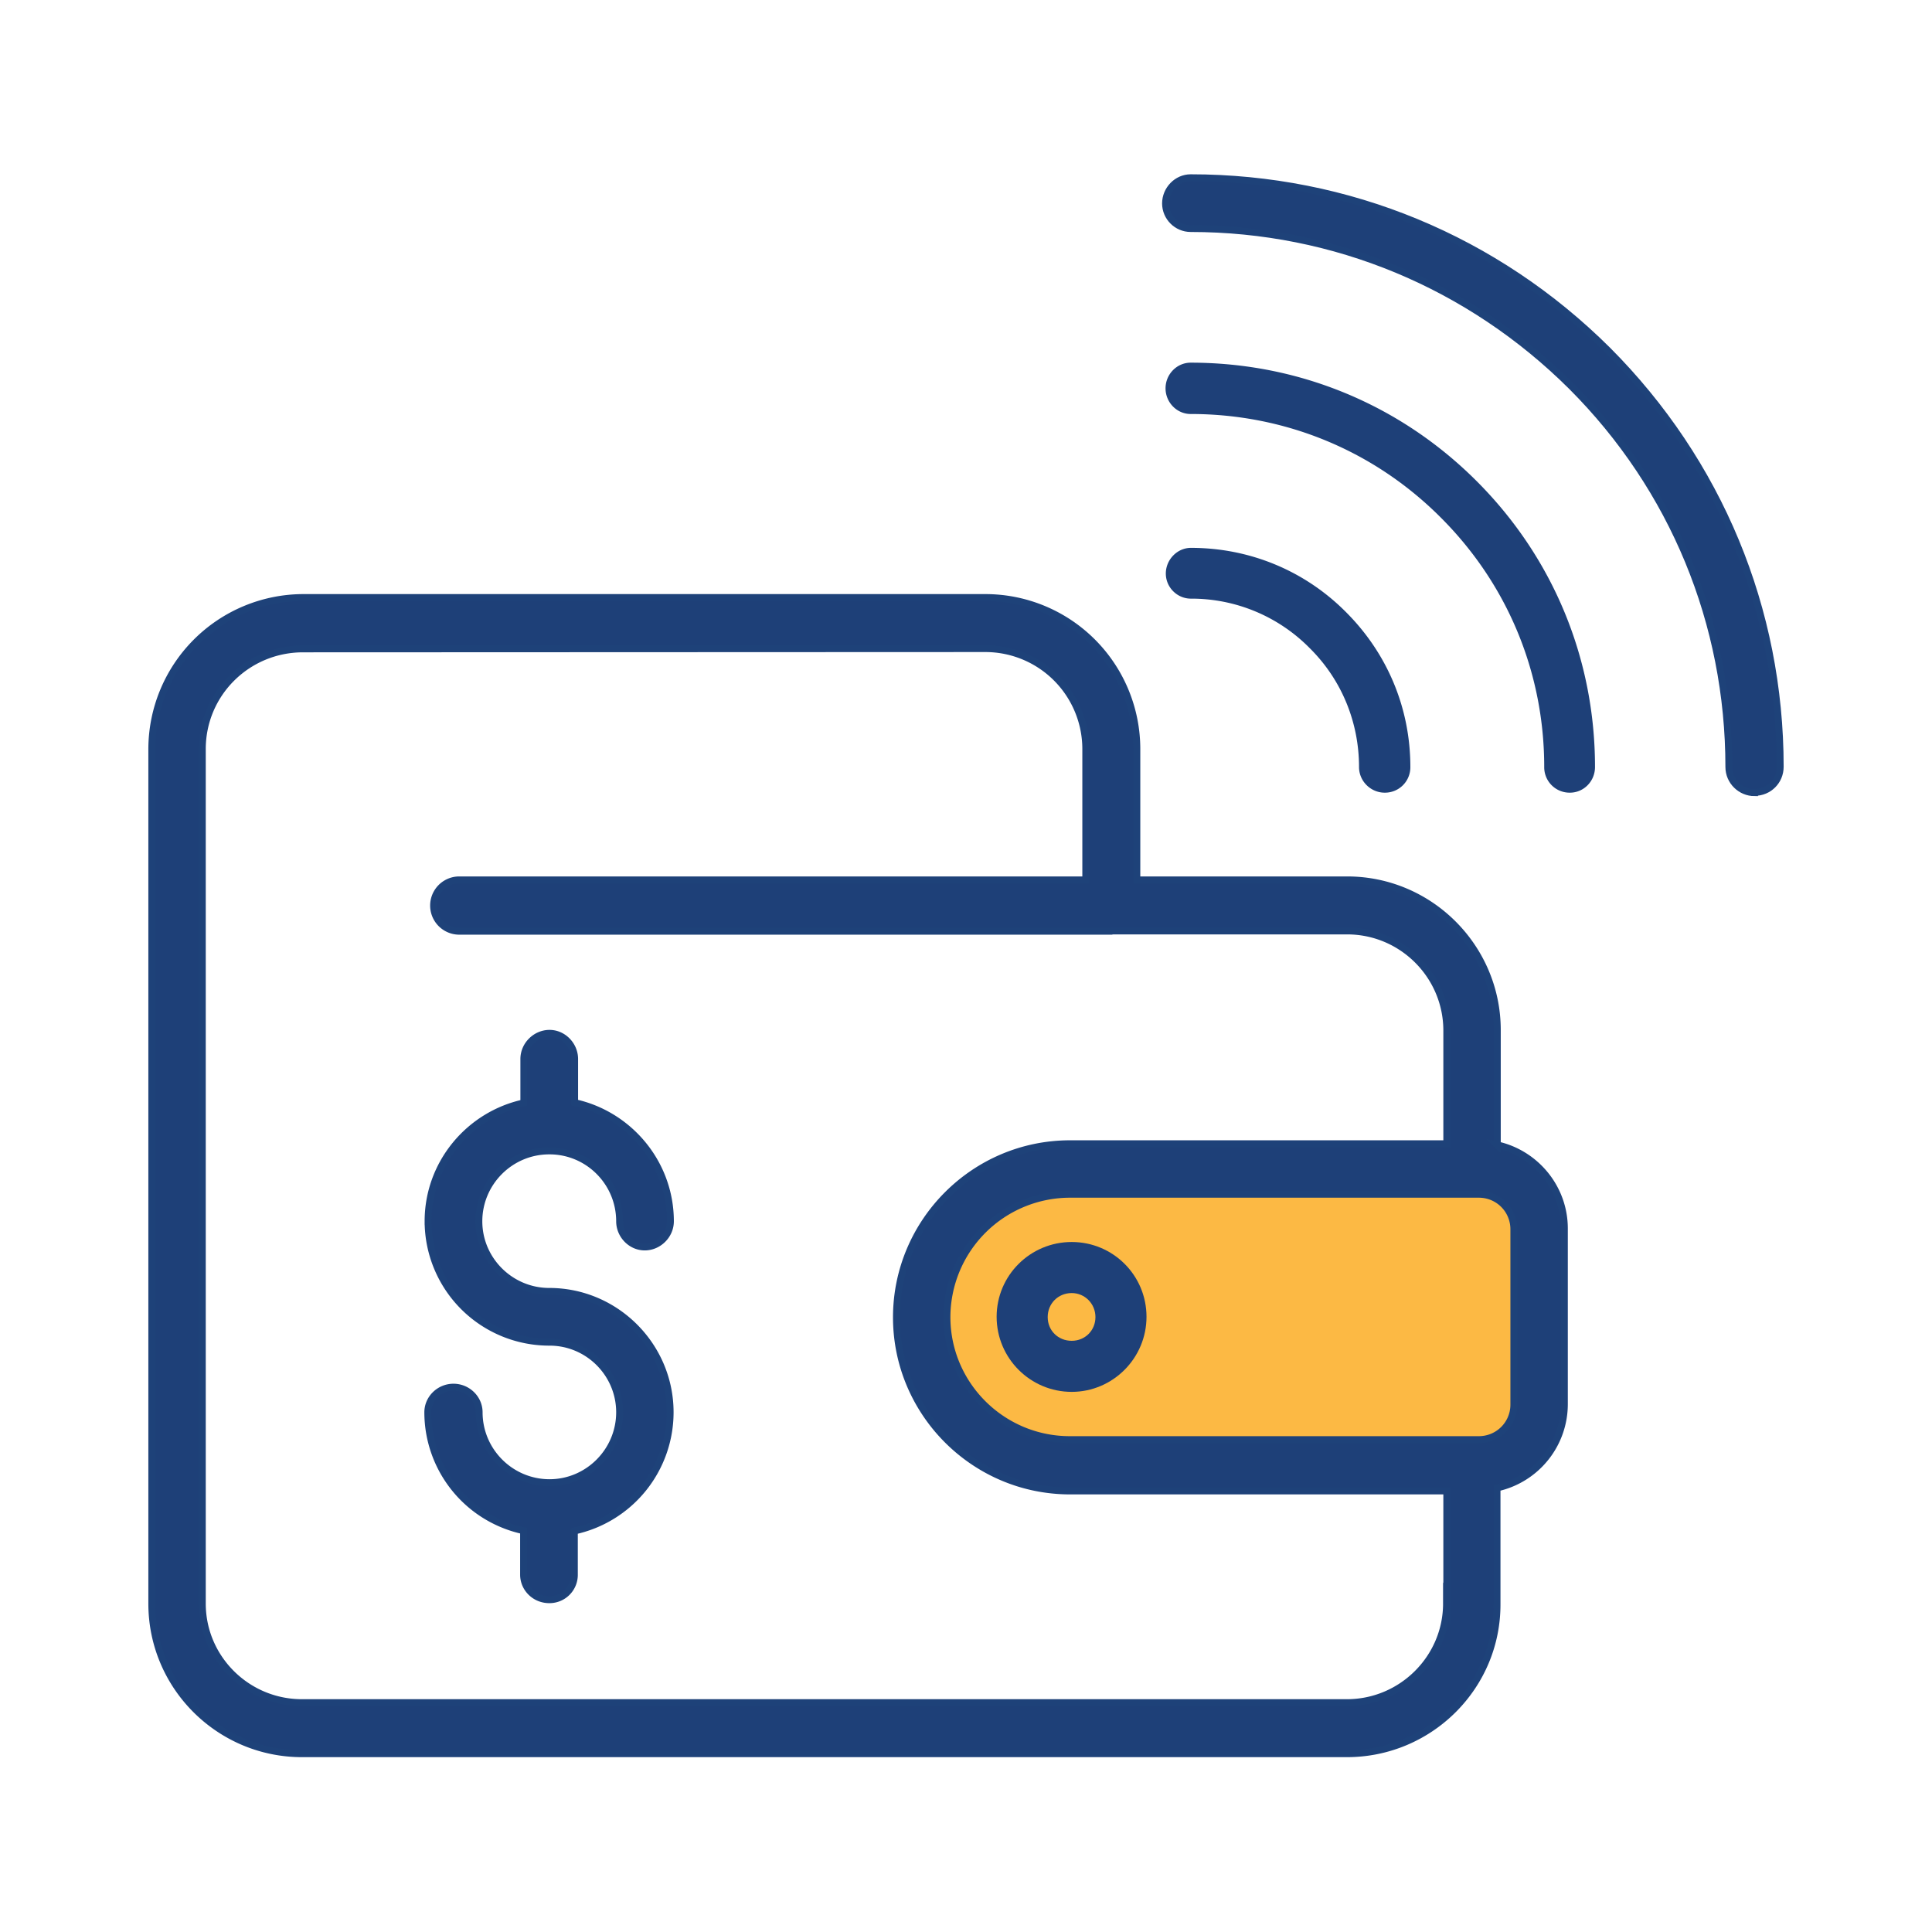
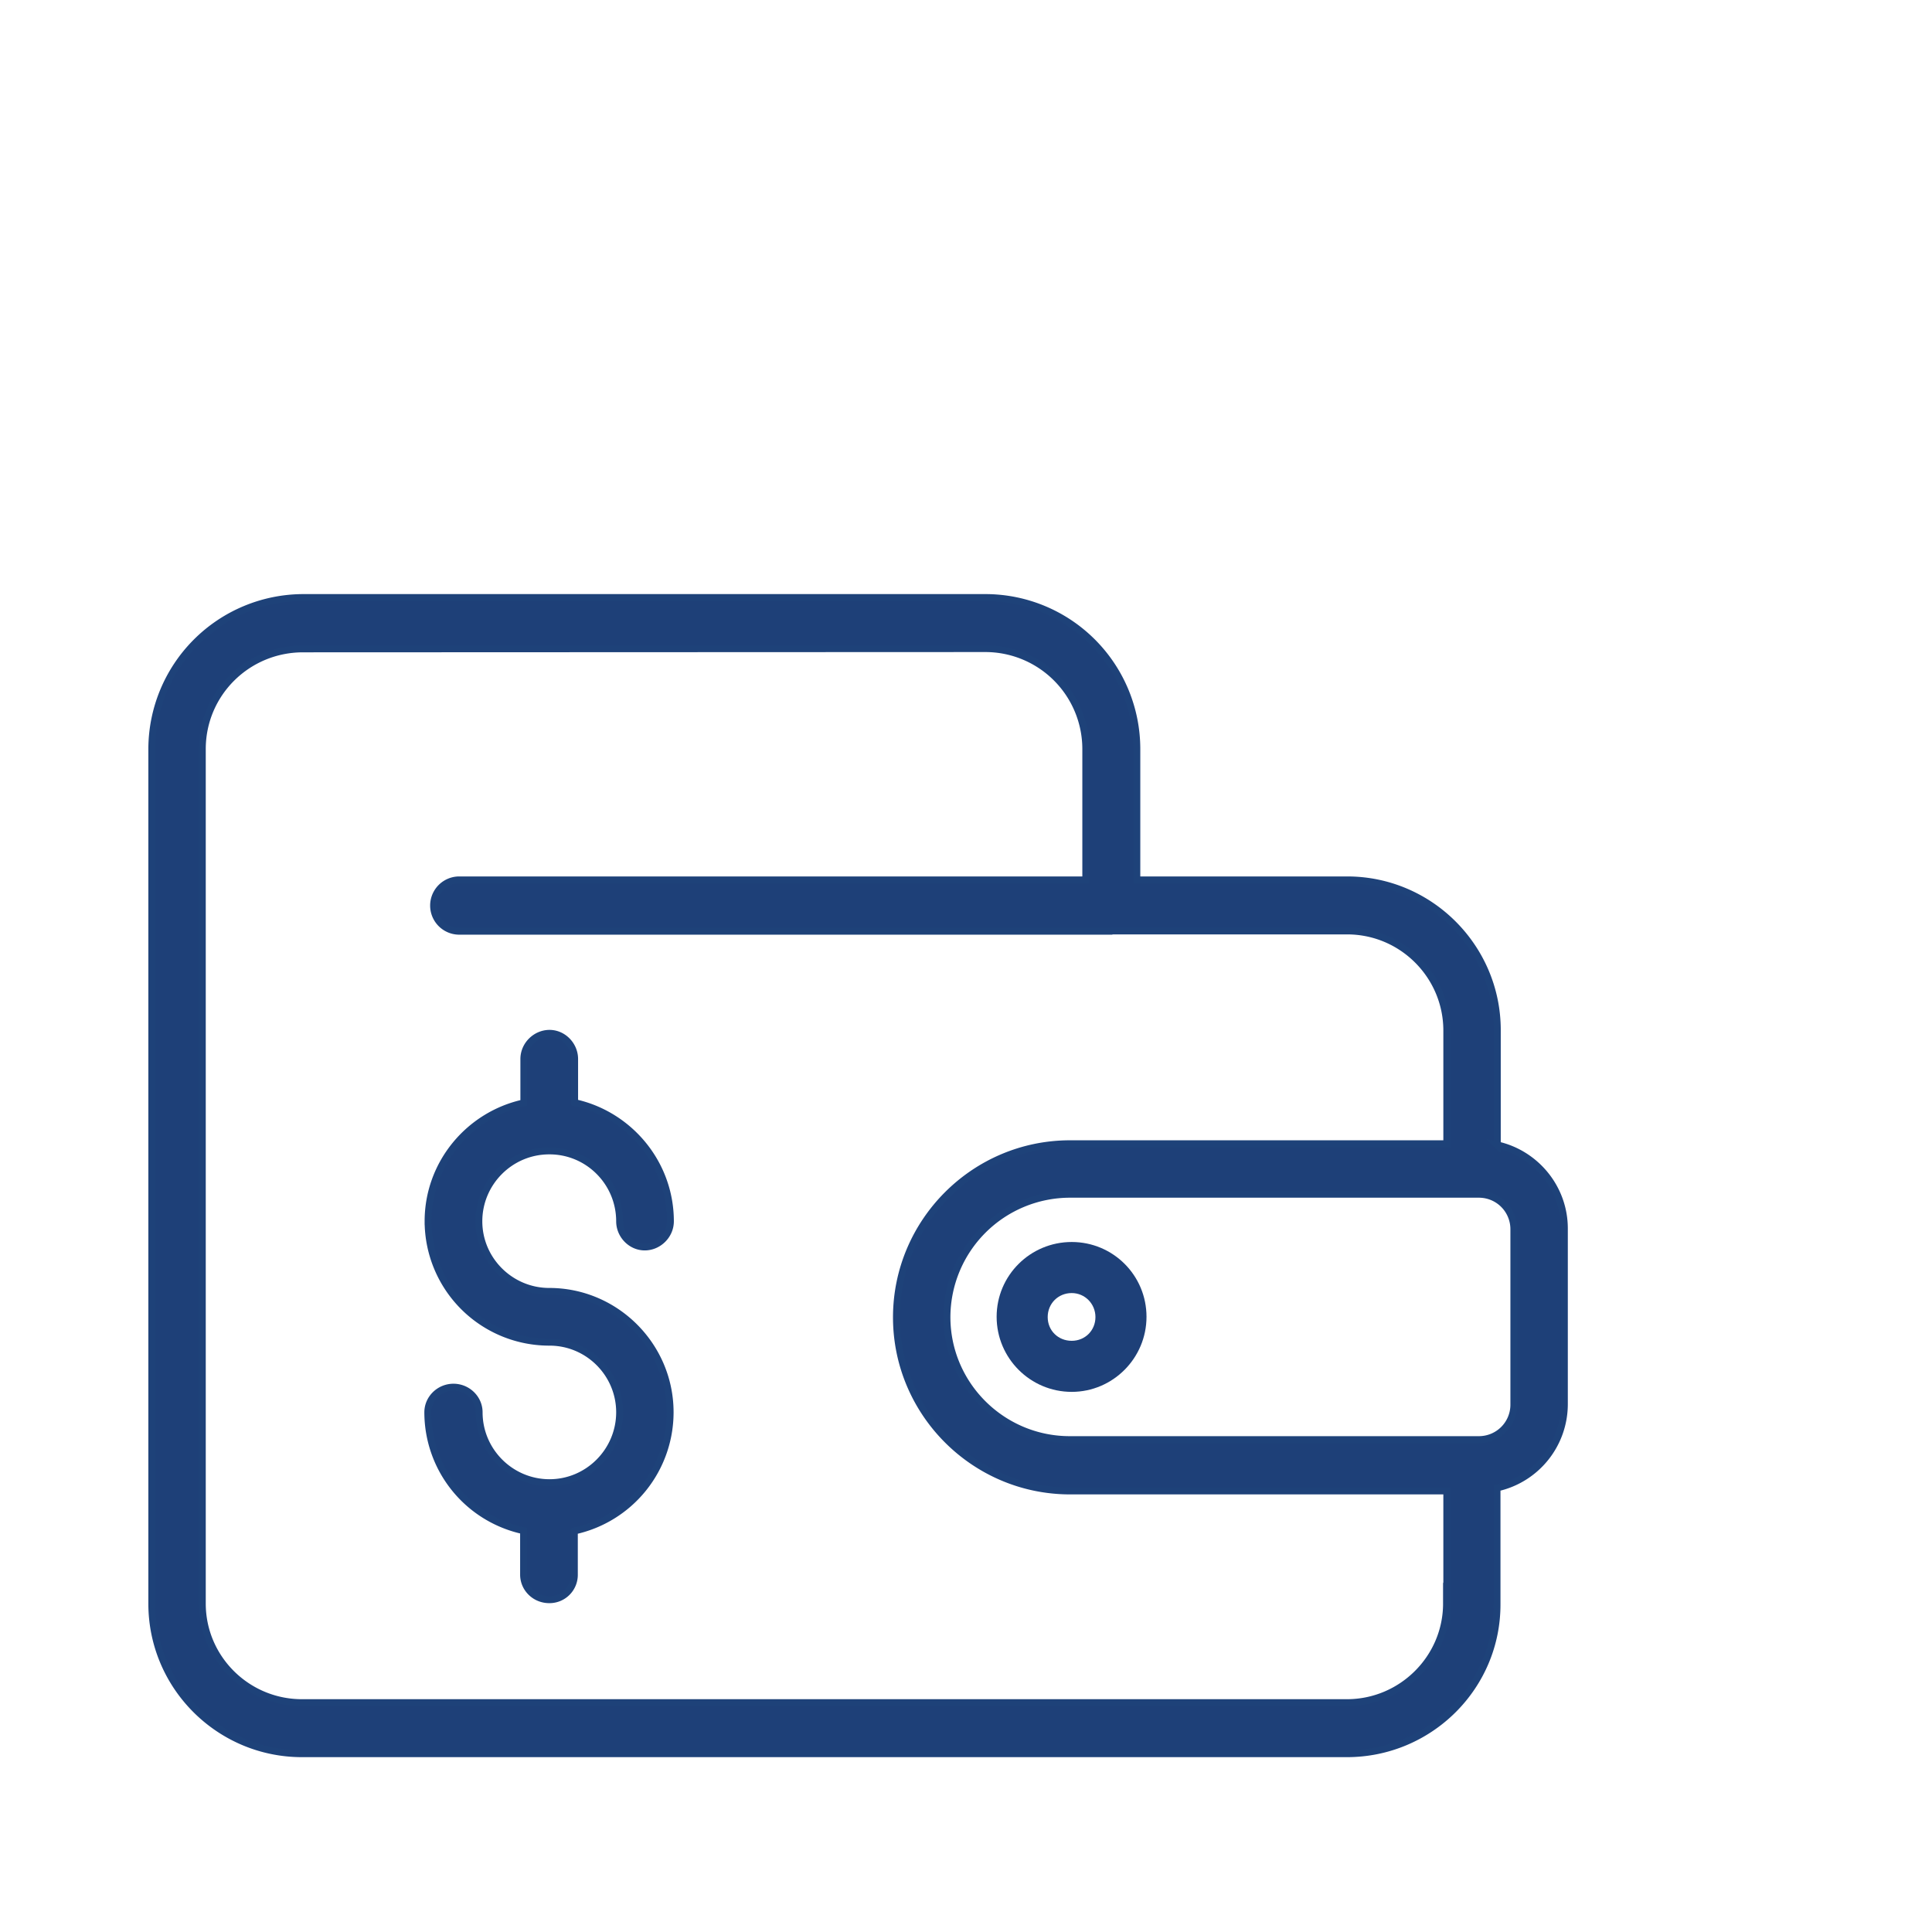
<svg xmlns="http://www.w3.org/2000/svg" viewBox="0 0 70 70">
-   <path d="M34.31 43.13h20.76v9.02H34.31z" fill="#fcb944" />
  <g fill="#1e4078" fill-rule="evenodd">
-     <path d="m63.57,28.72c-.5,0-.93-.41-.93-.93,0-5.2-2.01-10.1-5.7-13.79-3.69-3.67-8.59-5.72-13.8-5.72-.5,0-.91-.41-.91-.91s.41-.93.91-.93c5.7,0,11.06,2.22,15.11,6.25,4.03,4.04,6.25,9.39,6.25,15.09,0,.52-.41.93-.93.93h0Zm0,0" stroke="#1e4279" stroke-miterlimit="10" stroke-width=".25" />
-     <path d="M56.88 28.72a.92.92 0 0 1-.93-.93c0-3.42-1.33-6.63-3.76-9.05-2.41-2.41-5.62-3.74-9.05-3.74-.5 0-.91-.42-.91-.93s.41-.93.91-.93c3.92 0 7.59 1.52 10.36 4.29 2.78 2.78 4.29 6.45 4.29 10.36 0 .52-.41.93-.91.93h0zm-6.71 0c-.5 0-.93-.41-.93-.93 0-1.62-.63-3.16-1.78-4.3a6.01 6.01 0 0 0-4.31-1.8c-.5 0-.91-.41-.91-.91s.41-.93.91-.93c2.12 0 4.12.82 5.62 2.33 1.5 1.5 2.33 3.48 2.33 5.61a.92.92 0 0 1-.93.93h0zm0 0" />
    <path d="M19.91 41.7c1.4 0 2.54 1.14 2.54 2.55 0 .5.41.93.91.93s.93-.42.93-.93c0-2.11-1.5-3.87-3.47-4.3v-1.58c0-.5-.41-.93-.91-.93s-.93.42-.93.93v1.59c-1.98.43-3.47 2.19-3.47 4.29a4.39 4.39 0 0 0 4.4 4.38c1.4 0 2.54 1.14 2.54 2.54s-1.14 2.55-2.54 2.55-2.55-1.14-2.55-2.55c0-.5-.42-.91-.93-.91s-.93.41-.93.91a4.39 4.39 0 0 0 3.47 4.29v1.59c0 .5.41.91.93.91a.9.9 0 0 0 .91-.91v-1.58a4.4 4.4 0 0 0 3.47-4.3c0-2.41-1.97-4.38-4.38-4.38-1.4 0-2.55-1.14-2.55-2.54s1.14-2.55 2.55-2.55zm34.34-.21v-4.17c0-2.99-2.44-5.44-5.44-5.44h-7.62v-4.74a5.49 5.49 0 0 0-5.47-5.49H10.99a5.5 5.5 0 0 0-5.49 5.49V58.1c0 3.01 2.45 5.44 5.44 5.44H48.8c3.01 0 5.46-2.44 5.44-5.44v-4.19a3.11 3.11 0 0 0 2.44-3.03v-6.37c0-1.47-1.04-2.72-2.44-3.03zM52.41 58.1c0 1.97-1.62 3.59-3.61 3.59H10.94c-1.99 0-3.61-1.61-3.61-3.59V27.14c0-2.01 1.63-3.63 3.65-3.63h0l24.73-.01a3.64 3.64 0 0 1 3.63 3.63v4.75h-22.7a.93.93 0 1 0 0 1.86h23.63s.04-.01.07-.01h8.47c1.99 0 3.61 1.62 3.61 3.61v4.1H38.77c-3.47 0-6.29 2.83-6.29 6.29s2.82 6.29 6.29 6.29h13.65v4.11zm2.44-7.21c0 .71-.57 1.27-1.27 1.27H38.76c-2.45 0-4.45-1.99-4.45-4.44a4.46 4.46 0 0 1 4.45-4.45h14.82c.71 0 1.27.57 1.27 1.27v6.36z" stroke="#1e4279" stroke-miterlimit="10" stroke-width=".25" />
    <path d="m38.83,50.43c-1.5,0-2.72-1.22-2.72-2.72s1.22-2.71,2.72-2.71,2.71,1.21,2.71,2.71-1.22,2.72-2.71,2.72h0Zm0-3.58c-.49,0-.87.38-.87.87s.38.86.87.86.86-.38.86-.86-.38-.87-.86-.87h0Zm0,0" />
  </g>
</svg>